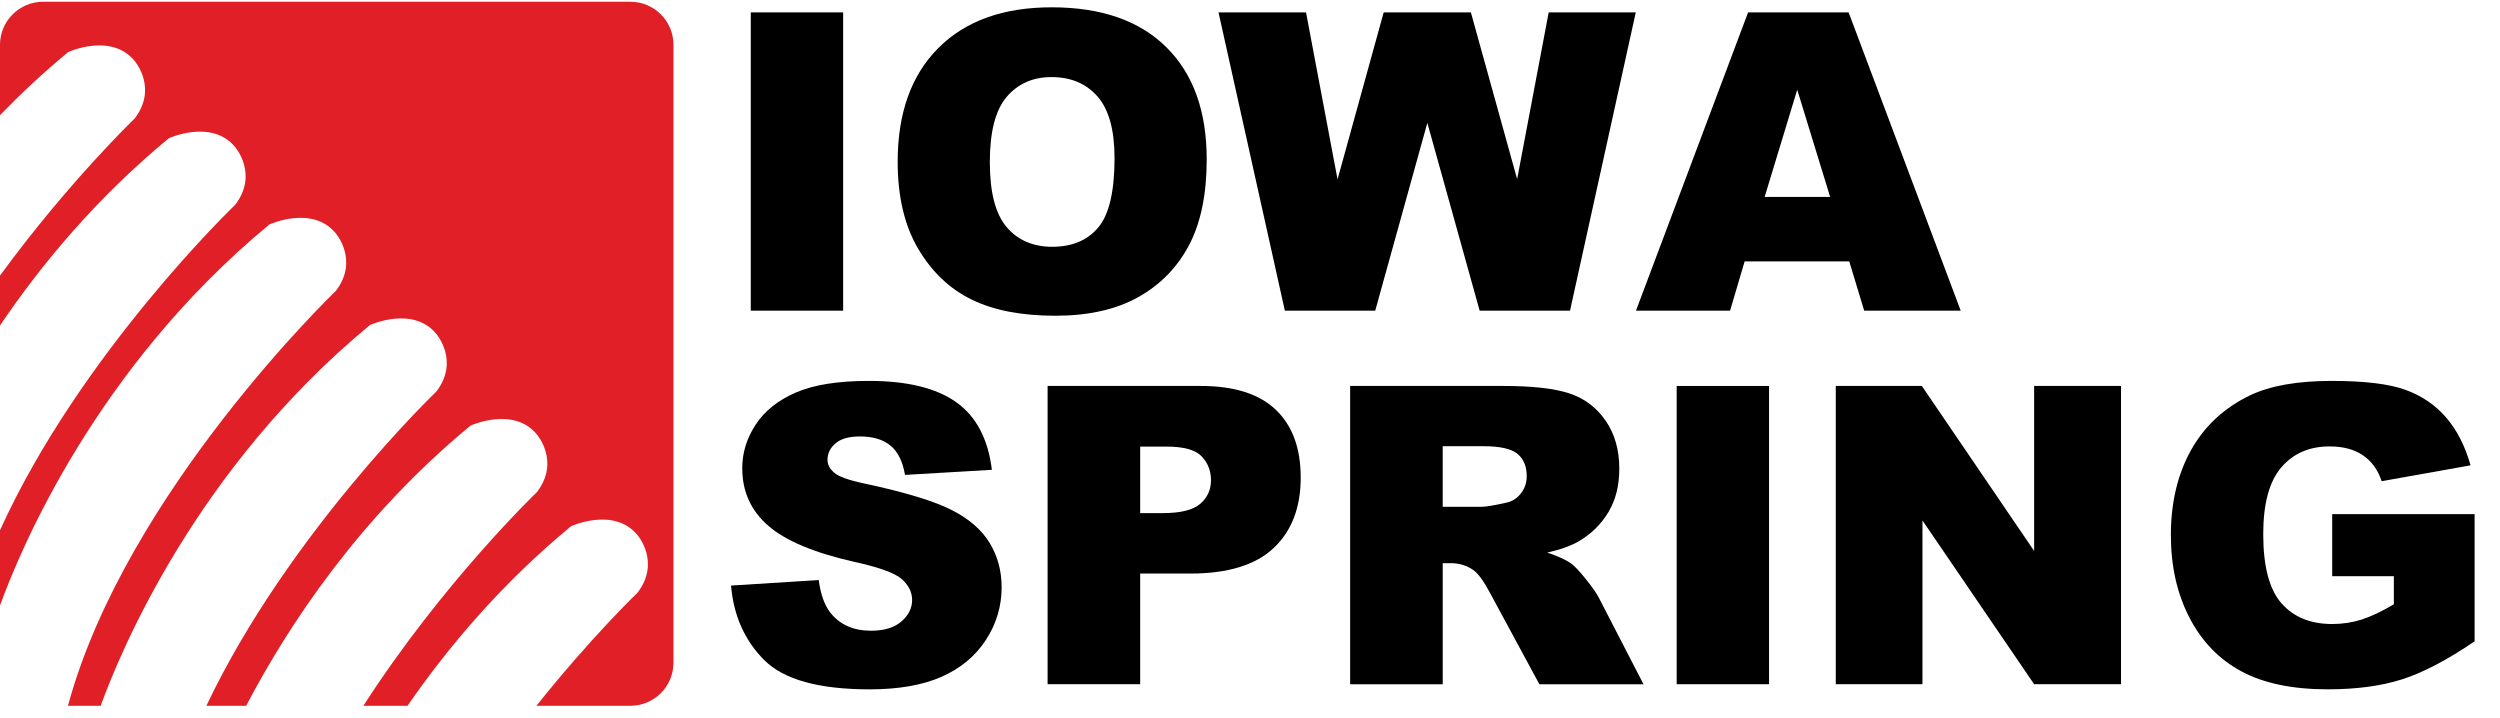
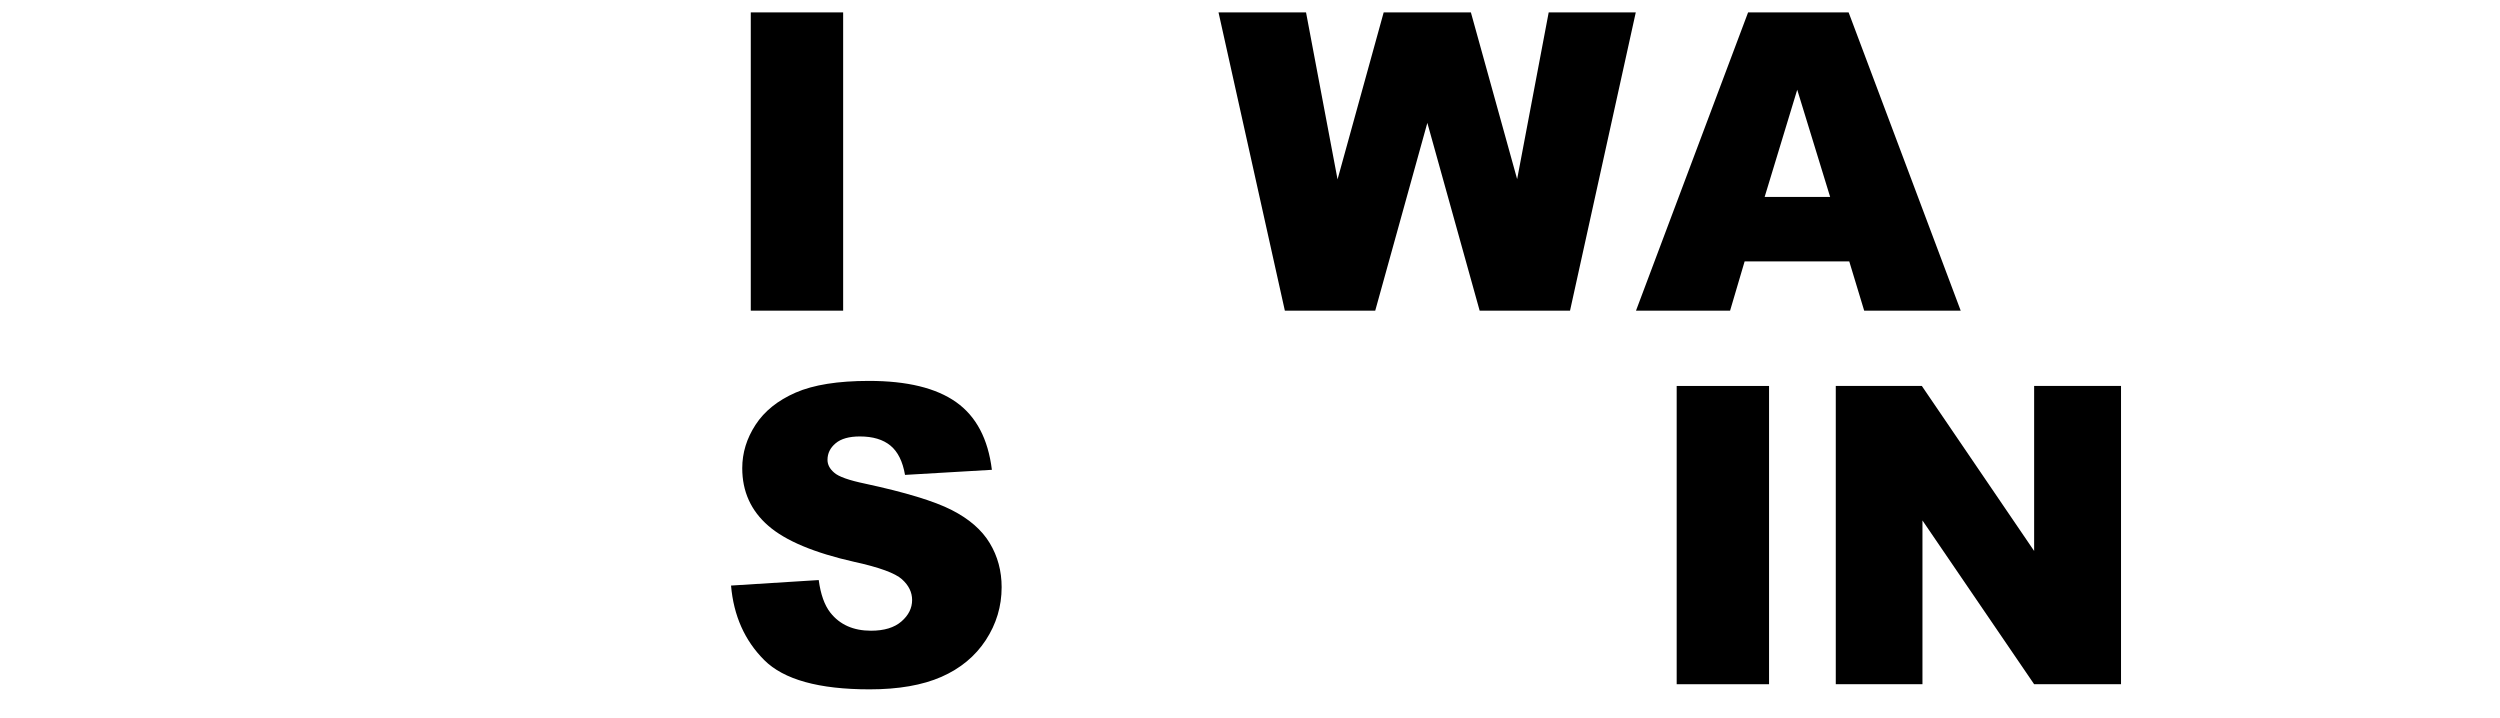
<svg xmlns="http://www.w3.org/2000/svg" version="1.1" id="Layer_1" x="0px" y="0px" width="174px" height="50px" viewBox="0 0 174 50" enable-background="new 0 0 174 50" xml:space="preserve">
  <g>
-     <path fill="#E01F26" d="M43.875,0.122H3c-1.657,0-3,1.343-3,3v4.895c1.452-1.498,3.03-2.974,4.75-4.395c0,0,3-1.375,4.625,0.625   c0,0,1.625,1.875,0,4c0,0-4.616,4.425-9.375,10.935v3.472c2.881-4.259,6.726-8.882,11.75-13.032c0,0,3-1.375,4.625,0.625   c0,0,1.625,1.875,0,4c0,0-10.779,10.331-16.375,22.659v5.239c1.365-3.775,6.644-16.523,18.75-26.523c0,0,3-1.375,4.625,0.625   c0,0,1.625,1.875,0,4c0,0-14.622,14.014-18.645,28.875h2.278c1.377-3.802,6.658-16.518,18.741-26.5c0,0,3-1.375,4.625,0.625   c0,0,1.625,1.875,0,4c0,0-10.324,9.897-16.01,21.875h2.771c2.919-5.579,7.867-13.1,15.614-19.5c0,0,3-1.375,4.625,0.625   c0,0,1.625,1.875,0,4c0,0-6.545,6.274-12.083,14.875h3.073c2.839-4.11,6.569-8.522,11.385-12.5c0,0,3-1.375,4.625,0.625   c0,0,1.625,1.875,0,4c0,0-3.211,3.078-7.037,7.875h6.537c1.657,0,3-1.343,3-3v-43C46.875,1.465,45.532,0.122,43.875,0.122z" />
    <g>
      <path d="M52.254,0.863h6.429v20.759h-6.429V0.863z" />
-       <path d="M62.478,11.257c0-3.389,0.944-6.027,2.832-7.916s4.517-2.832,7.887-2.832c3.455,0,6.117,0.927,7.986,2.783    c1.87,1.854,2.803,4.453,2.803,7.795c0,2.426-0.408,4.416-1.225,5.969c-0.816,1.553-1.997,2.761-3.54,3.625    c-1.544,0.863-3.467,1.295-5.771,1.295c-2.341,0-4.279-0.373-5.812-1.119c-1.534-0.746-2.778-1.926-3.731-3.54    S62.478,13.683,62.478,11.257z M68.892,11.285c0,2.096,0.39,3.602,1.168,4.517c0.779,0.916,1.839,1.374,3.179,1.374    c1.378,0,2.445-0.448,3.2-1.345s1.133-2.506,1.133-4.829c0-1.954-0.394-3.382-1.182-4.283c-0.789-0.902-1.857-1.353-3.208-1.353    c-1.293,0-2.332,0.458-3.115,1.374S68.892,9.17,68.892,11.285z" />
      <path d="M84.809,0.863H90.9l2.193,11.621l3.211-11.621h6.07l3.219,11.606l2.196-11.606h6.061l-4.576,20.759h-6.29l-3.641-13.07    l-3.627,13.07h-6.29L84.809,0.863z" />
      <path d="M128.709,18.195h-7.283l-1.012,3.427h-6.549l7.802-20.759h6.997l7.801,20.759h-6.718L128.709,18.195z M127.378,13.707    l-2.291-7.462l-2.268,7.462H127.378z" />
      <path d="M50.88,40.755l6.103-0.383c0.132,0.991,0.401,1.746,0.807,2.266c0.661,0.84,1.605,1.26,2.832,1.26    c0.916,0,1.622-0.214,2.117-0.644c0.496-0.43,0.744-0.928,0.744-1.494c0-0.538-0.236-1.02-0.708-1.444s-1.567-0.826-3.285-1.203    c-2.813-0.633-4.819-1.473-6.018-2.521c-1.208-1.047-1.812-2.383-1.812-4.007c0-1.067,0.309-2.074,0.928-3.023    c0.618-0.948,1.548-1.694,2.789-2.237c1.242-0.542,2.943-0.814,5.105-0.814c2.653,0,4.675,0.493,6.068,1.48    c1.392,0.986,2.221,2.556,2.485,4.708l-6.046,0.354c-0.161-0.935-0.498-1.614-1.013-2.039c-0.514-0.425-1.225-0.637-2.131-0.637    c-0.746,0-1.308,0.158-1.685,0.475c-0.377,0.316-0.566,0.701-0.566,1.154c0,0.331,0.156,0.628,0.467,0.892    c0.302,0.274,1.02,0.529,2.152,0.765c2.804,0.604,4.812,1.215,6.025,1.834c1.213,0.618,2.096,1.385,2.647,2.301    c0.553,0.916,0.829,1.94,0.829,3.073c0,1.33-0.368,2.558-1.104,3.682c-0.736,1.123-1.765,1.975-3.087,2.556    c-1.322,0.58-2.988,0.87-4.999,0.87c-3.531,0-5.976-0.68-7.335-2.039S51.06,42.851,50.88,40.755z" />
-       <path d="M72.914,26.863h10.663c2.322,0,4.062,0.552,5.219,1.657s1.734,2.676,1.734,4.715c0,2.096-0.631,3.733-1.891,4.914    c-1.26,1.18-3.184,1.77-5.77,1.77h-3.513v7.703h-6.443V26.863z M79.356,35.713h1.572c1.237,0,2.105-0.215,2.605-0.644    c0.5-0.43,0.752-0.979,0.752-1.65c0-0.651-0.219-1.204-0.652-1.657s-1.251-0.68-2.45-0.68h-1.827V35.713z" />
-       <path d="M93.97,47.622V26.863h10.691c1.982,0,3.497,0.17,4.545,0.51s1.893,0.97,2.535,1.891c0.642,0.92,0.963,2.041,0.963,3.363    c0,1.152-0.246,2.145-0.737,2.981c-0.491,0.835-1.167,1.513-2.026,2.032c-0.548,0.33-1.299,0.604-2.252,0.82    c0.764,0.256,1.32,0.511,1.669,0.766c0.236,0.17,0.578,0.534,1.026,1.092s0.748,0.987,0.898,1.289l3.106,6.016h-7.248    l-3.429-6.344c-0.435-0.821-0.821-1.354-1.161-1.6c-0.463-0.321-0.986-0.482-1.571-0.482h-0.566v8.426H93.97z M100.413,35.274    h2.704c0.293,0,0.859-0.094,1.699-0.283c0.425-0.085,0.771-0.302,1.041-0.651c0.269-0.349,0.403-0.75,0.403-1.204    c0-0.67-0.213-1.185-0.637-1.543c-0.426-0.359-1.223-0.538-2.394-0.538h-2.817V35.274z" />
      <path d="M116.697,26.863h6.429v20.759h-6.429V26.863z" />
      <path d="M127.77,26.863h5.99l7.816,11.484V26.863h6.047v20.759h-6.047l-7.773-11.398v11.398h-6.033V26.863z" />
-       <path d="M162.321,40.103v-4.318h9.912v8.85c-1.898,1.294-3.576,2.174-5.034,2.642c-1.459,0.467-3.188,0.7-5.19,0.7    c-2.463,0-4.472-0.42-6.024-1.26s-2.757-2.091-3.611-3.752c-0.854-1.662-1.281-3.568-1.281-5.721c0-2.266,0.468-4.237,1.401-5.912    c0.936-1.676,2.304-2.948,4.107-3.816c1.406-0.67,3.299-1.005,5.678-1.005c2.294,0,4.01,0.208,5.147,0.623s2.081,1.06,2.832,1.933    c0.75,0.873,1.314,1.98,1.692,3.32l-6.188,1.104c-0.255-0.784-0.687-1.383-1.296-1.798c-0.608-0.416-1.385-0.623-2.329-0.623    c-1.406,0-2.527,0.489-3.363,1.465c-0.835,0.978-1.253,2.523-1.253,4.638c0,2.247,0.423,3.852,1.268,4.814    s2.022,1.444,3.533,1.444c0.717,0,1.401-0.104,2.053-0.312s1.397-0.562,2.237-1.062v-1.955H162.321z" />
    </g>
  </g>
</svg>